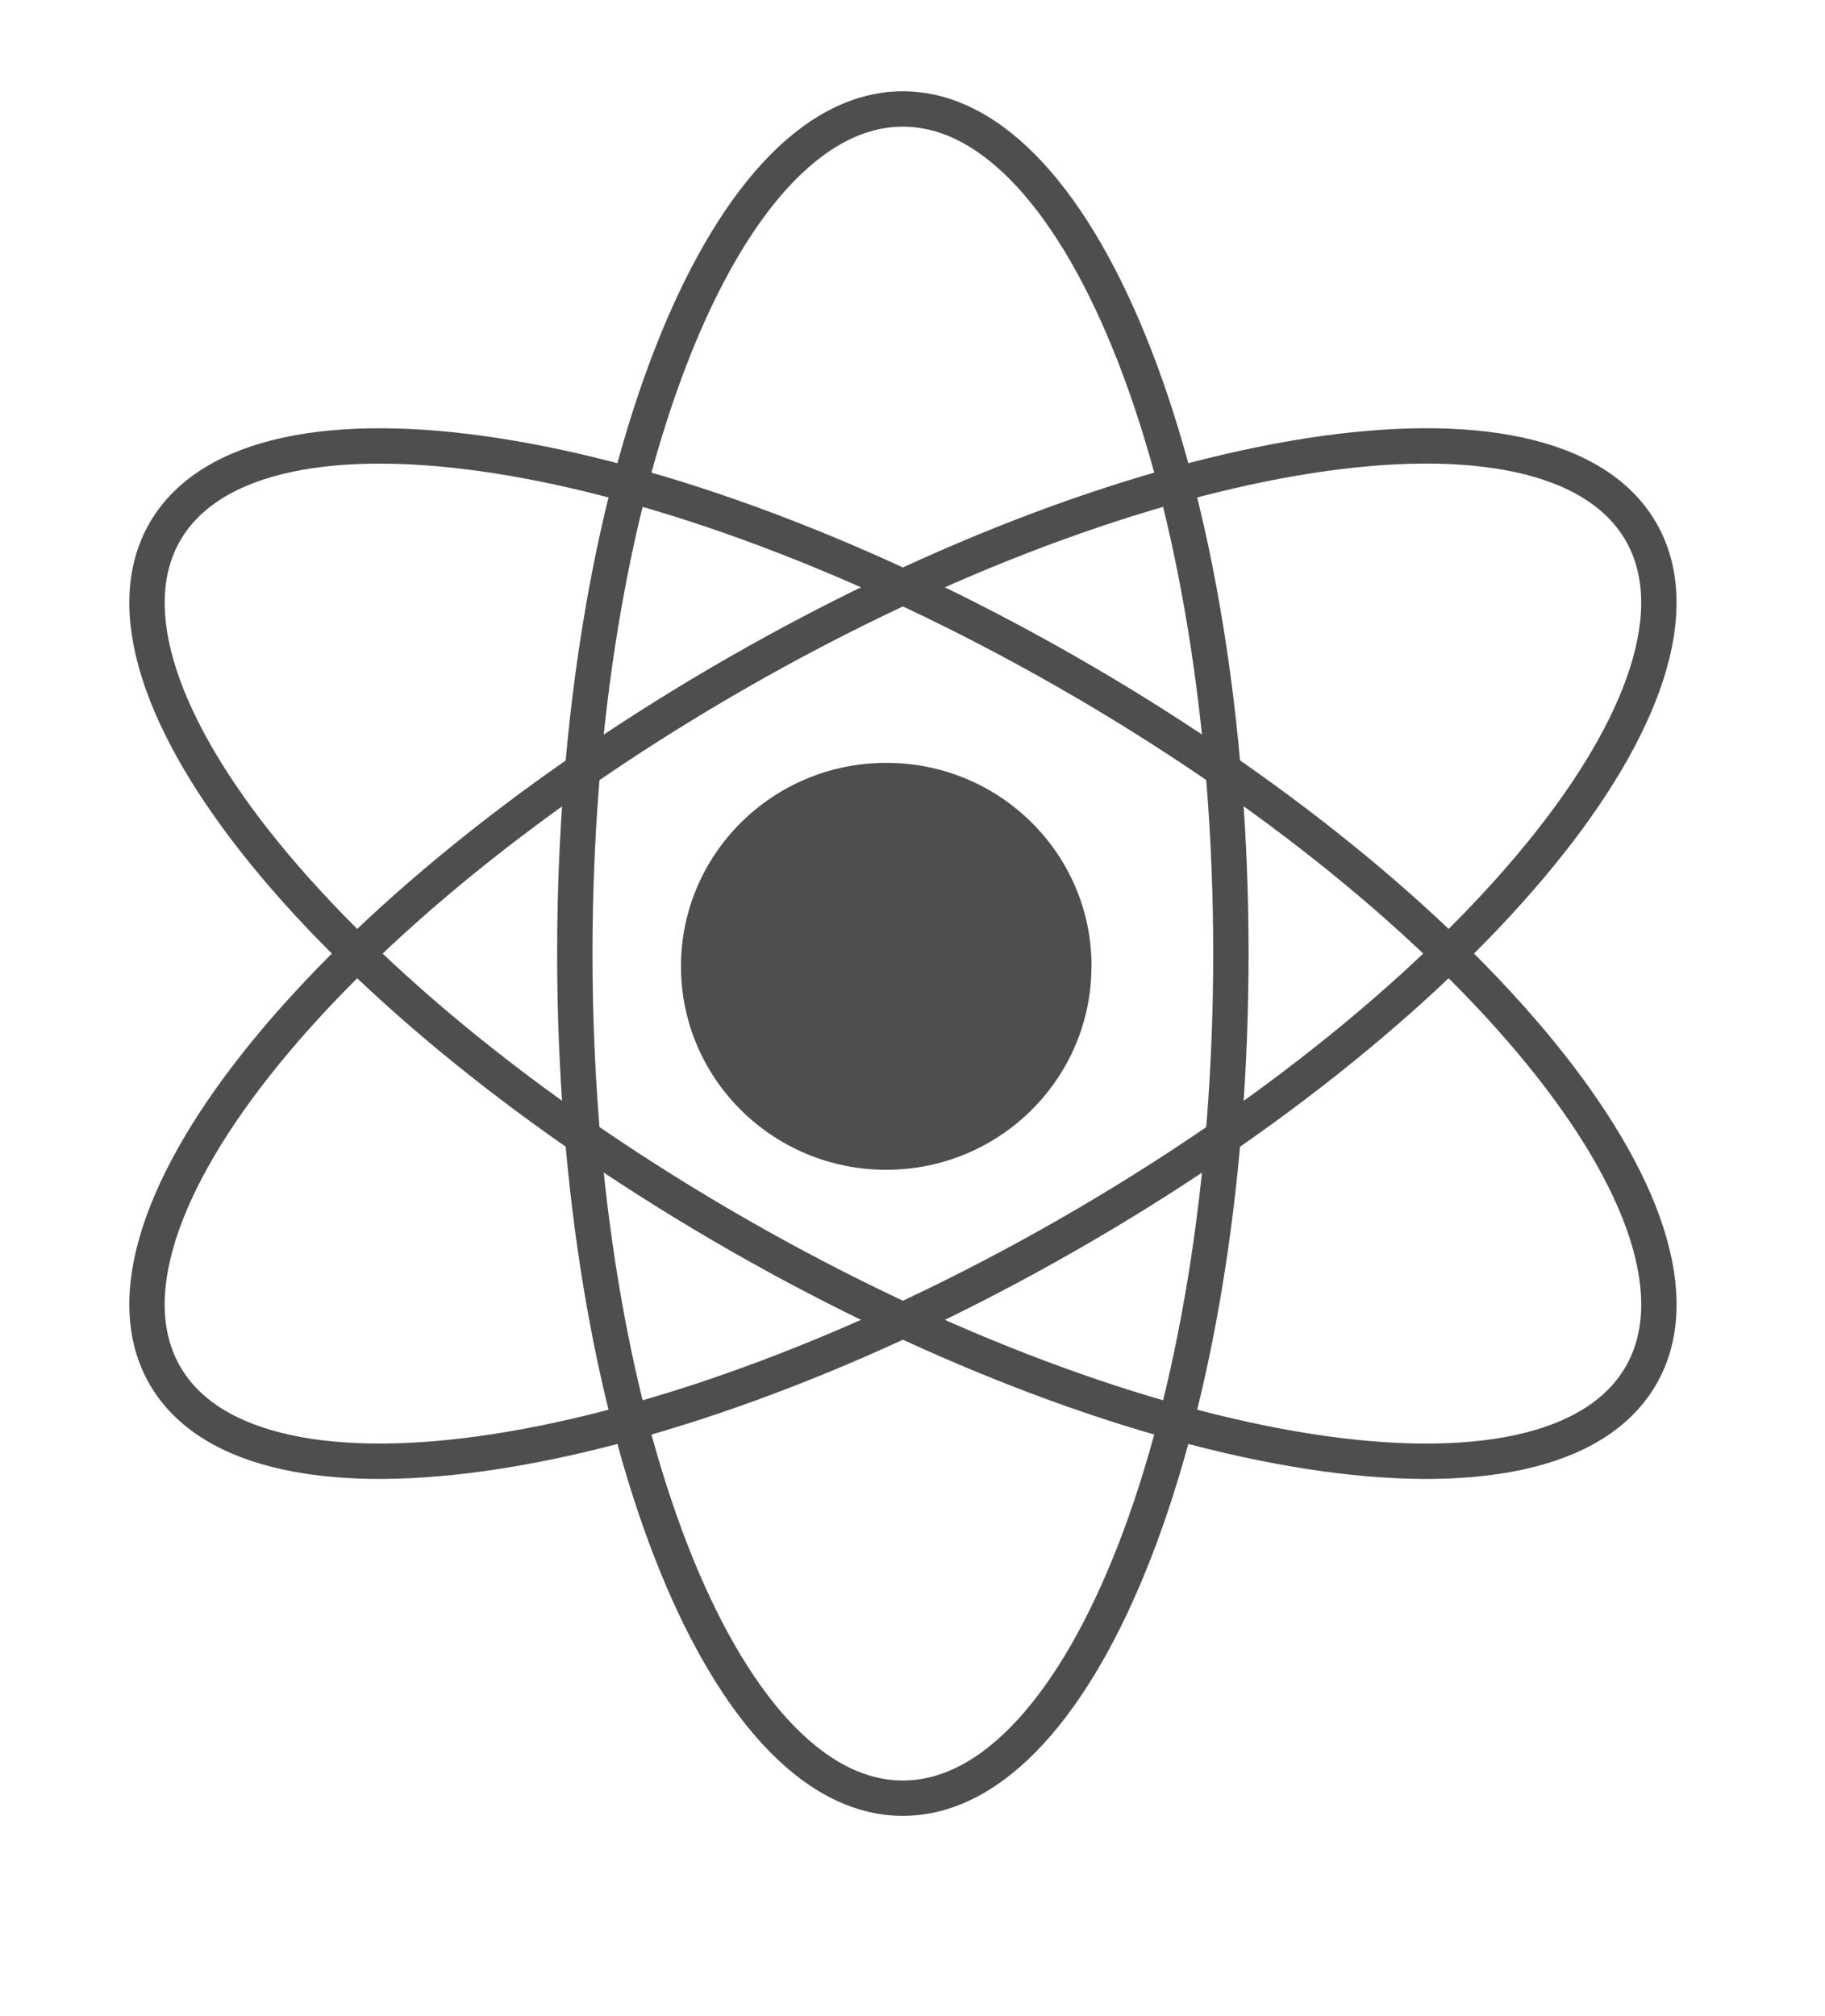
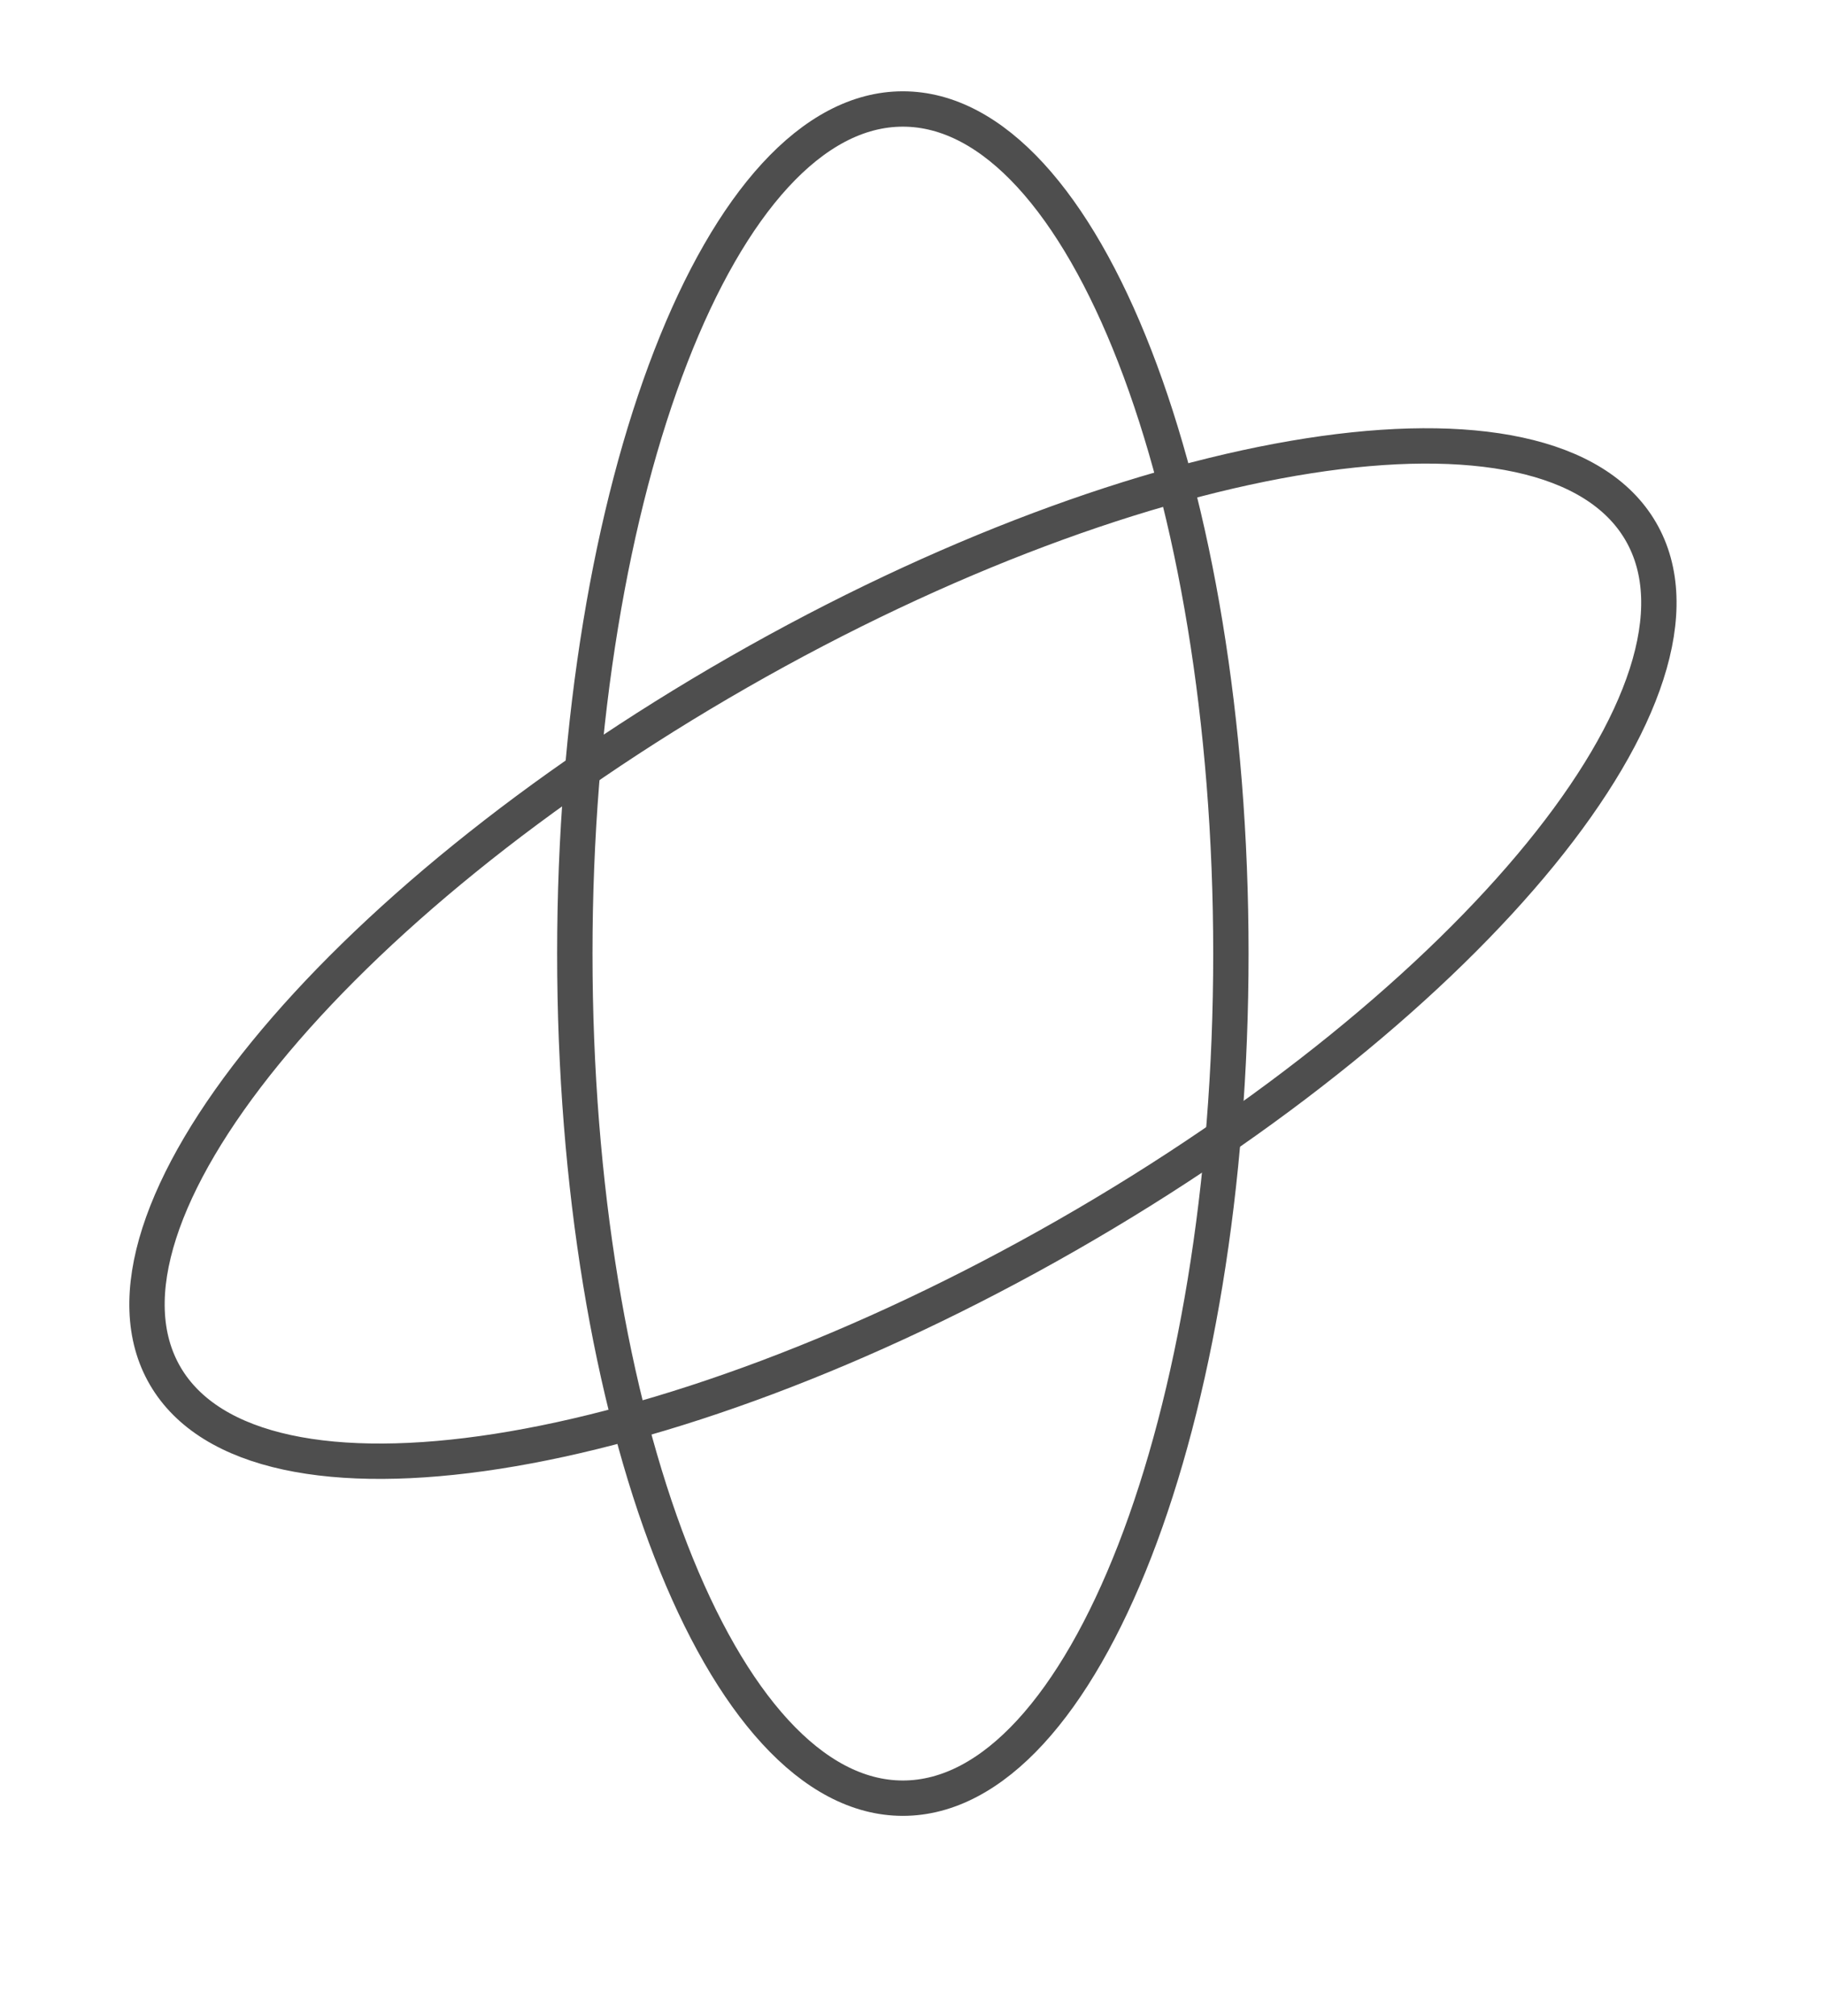
<svg xmlns="http://www.w3.org/2000/svg" fill="none" height="100%" overflow="visible" preserveAspectRatio="none" style="display: block;" viewBox="0 0 67 74" width="100%">
  <g id="__1">
-     <path d="M40.069 35.461C40.073 39.586 36.704 42.932 32.542 42.936C28.381 42.94 25.004 39.601 25 35.476C24.996 31.351 28.365 28.004 32.527 28C32.535 28 32.538 28 32.546 28C36.704 28 40.073 31.339 40.073 35.461H40.069Z" fill="#4E4E4E" id="Vector" />
    <g id="Group">
      <path d="M33.146 66C39.797 66 45.189 52.121 45.189 35C45.189 17.879 39.797 4 33.146 4C26.495 4 21.103 17.879 21.103 35C21.103 52.121 26.495 66 33.146 66Z" id="Vector_2" stroke="#4E4E4E" stroke-width="1.298" />
-       <path d="M60.235 50.501C63.561 44.792 54.13 33.224 39.171 24.663C24.212 16.103 9.39 13.792 6.064 19.501C2.739 25.21 12.169 36.778 27.128 45.338C42.087 53.899 56.91 56.21 60.235 50.501Z" id="Vector_3" stroke="#4E4E4E" stroke-width="1.298" />
      <path d="M39.17 45.337C54.129 36.777 63.56 25.209 60.234 19.5C56.909 13.79 42.086 16.102 27.128 24.662C12.169 33.223 2.738 44.791 6.064 50.5C9.389 56.209 24.212 53.898 39.17 45.337Z" id="Vector_4" stroke="#4E4E4E" stroke-width="1.298" />
    </g>
  </g>
</svg>